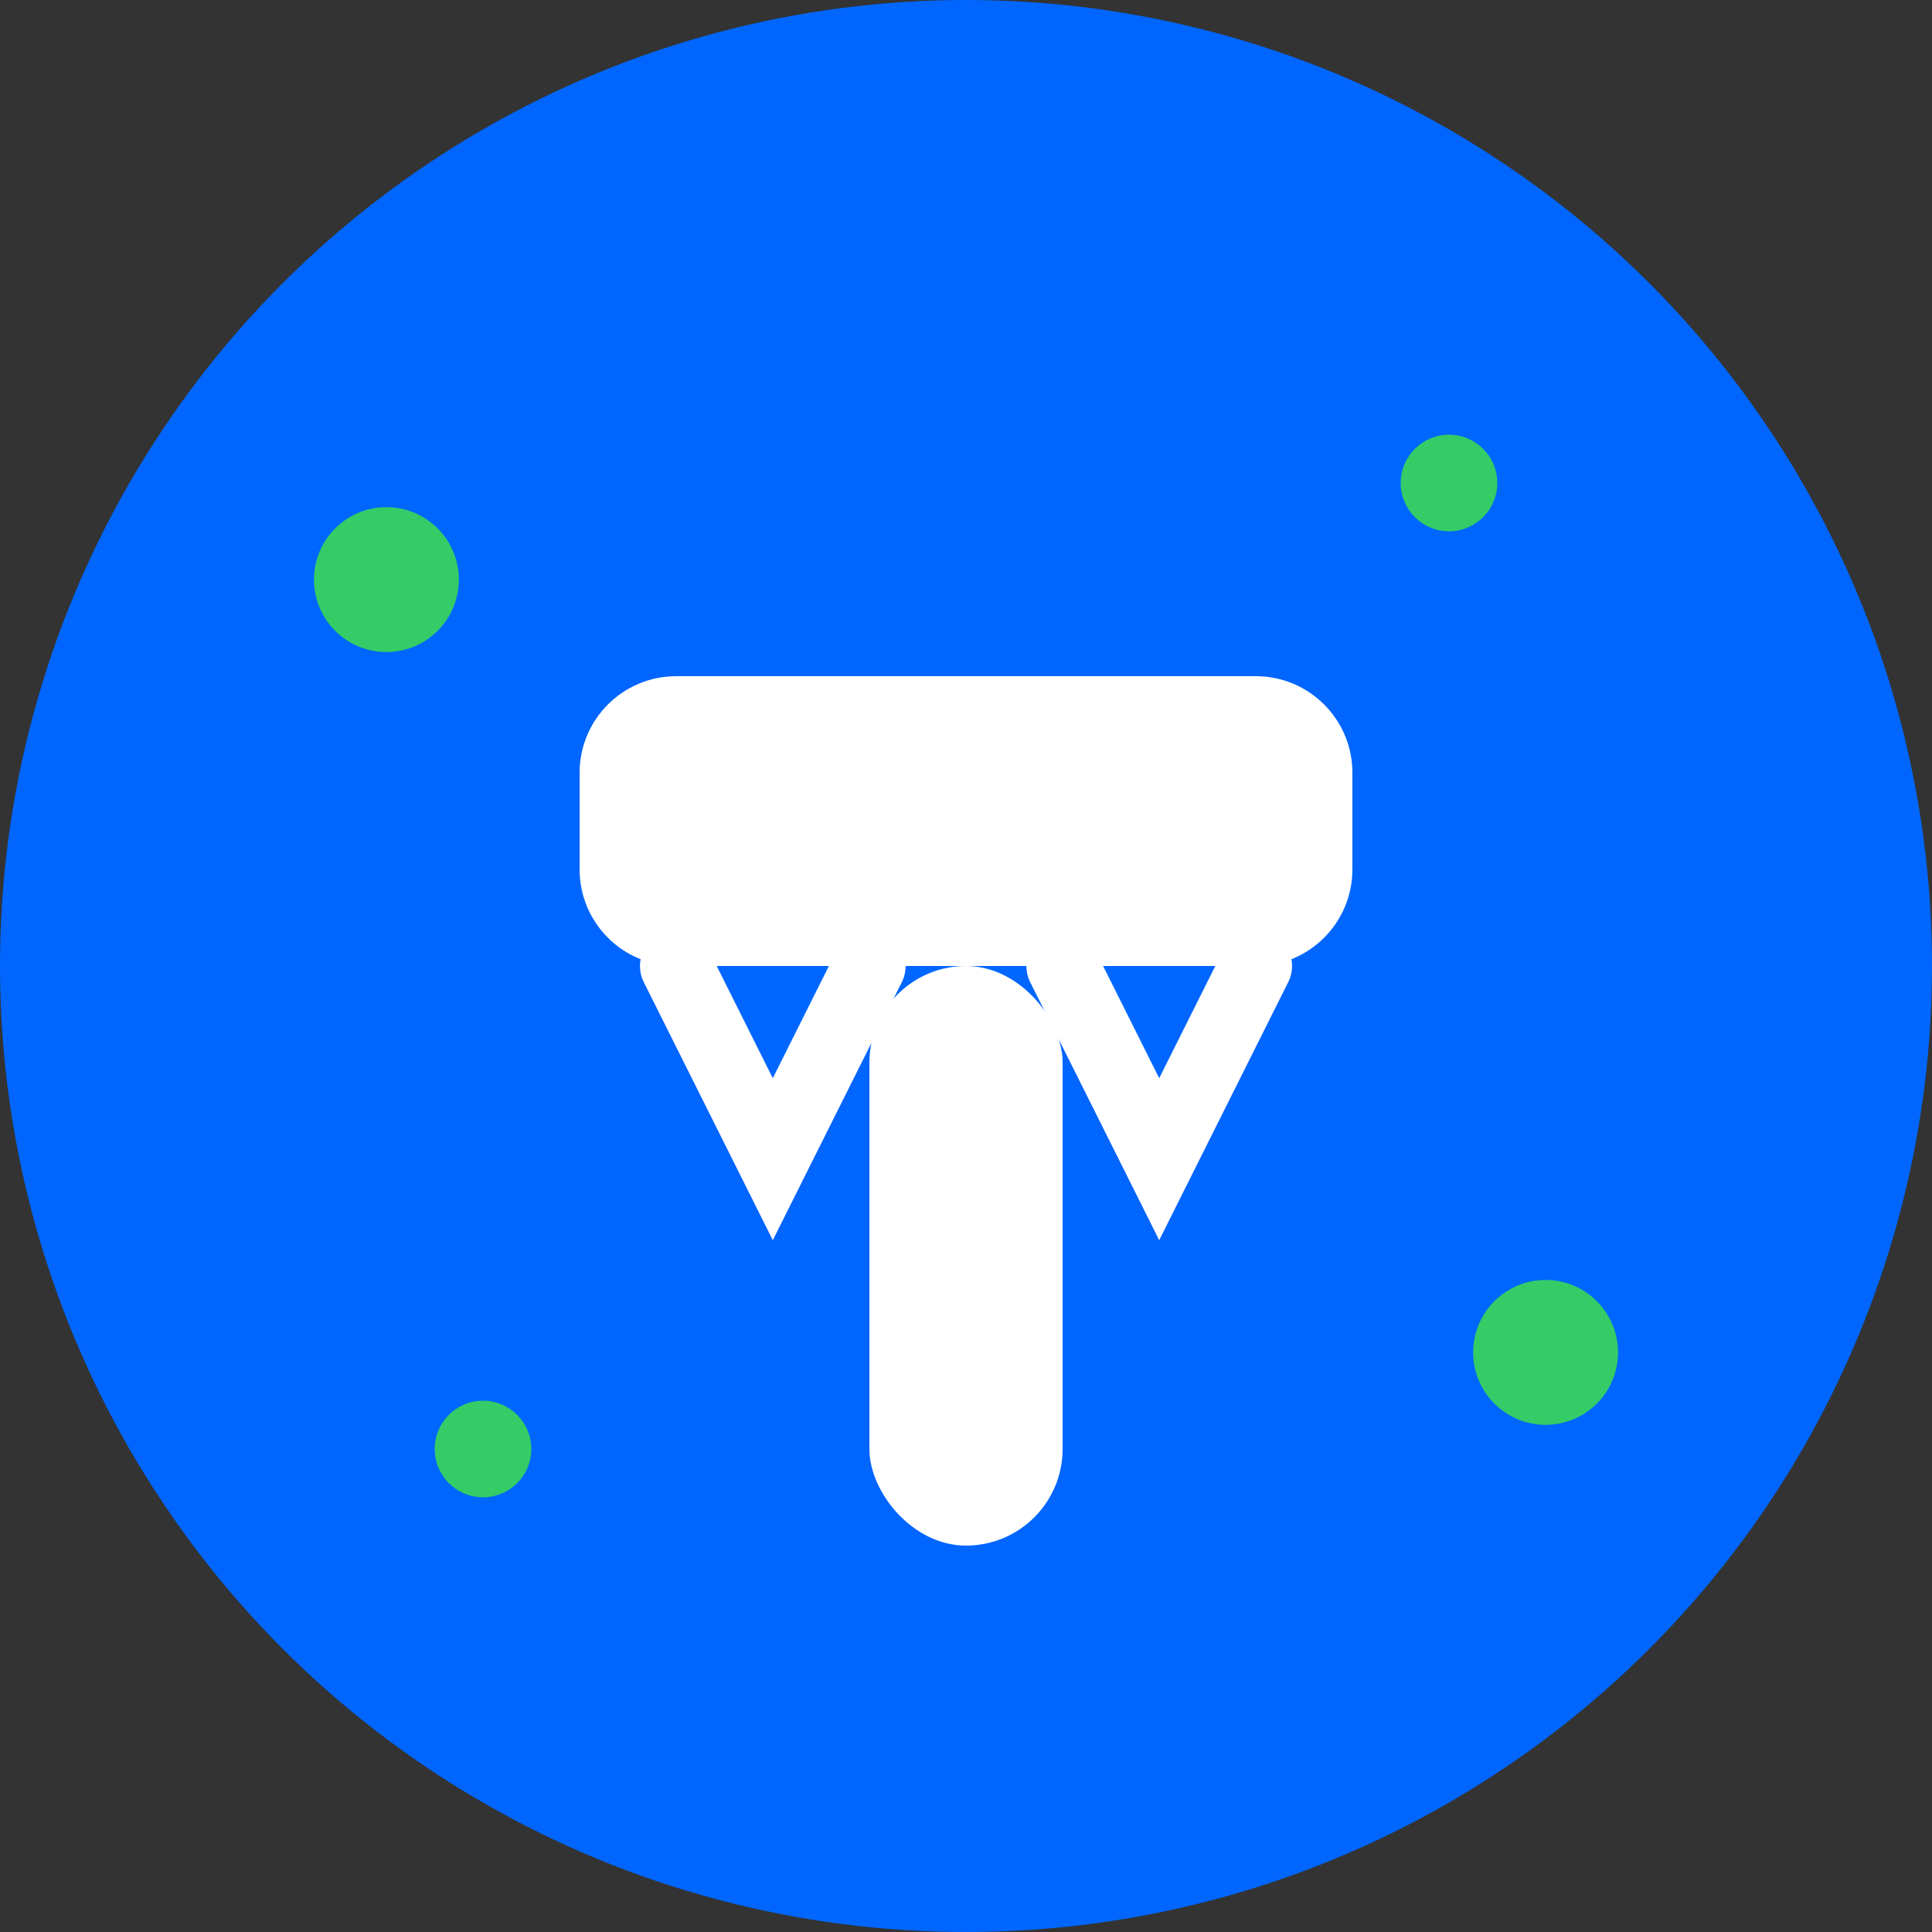
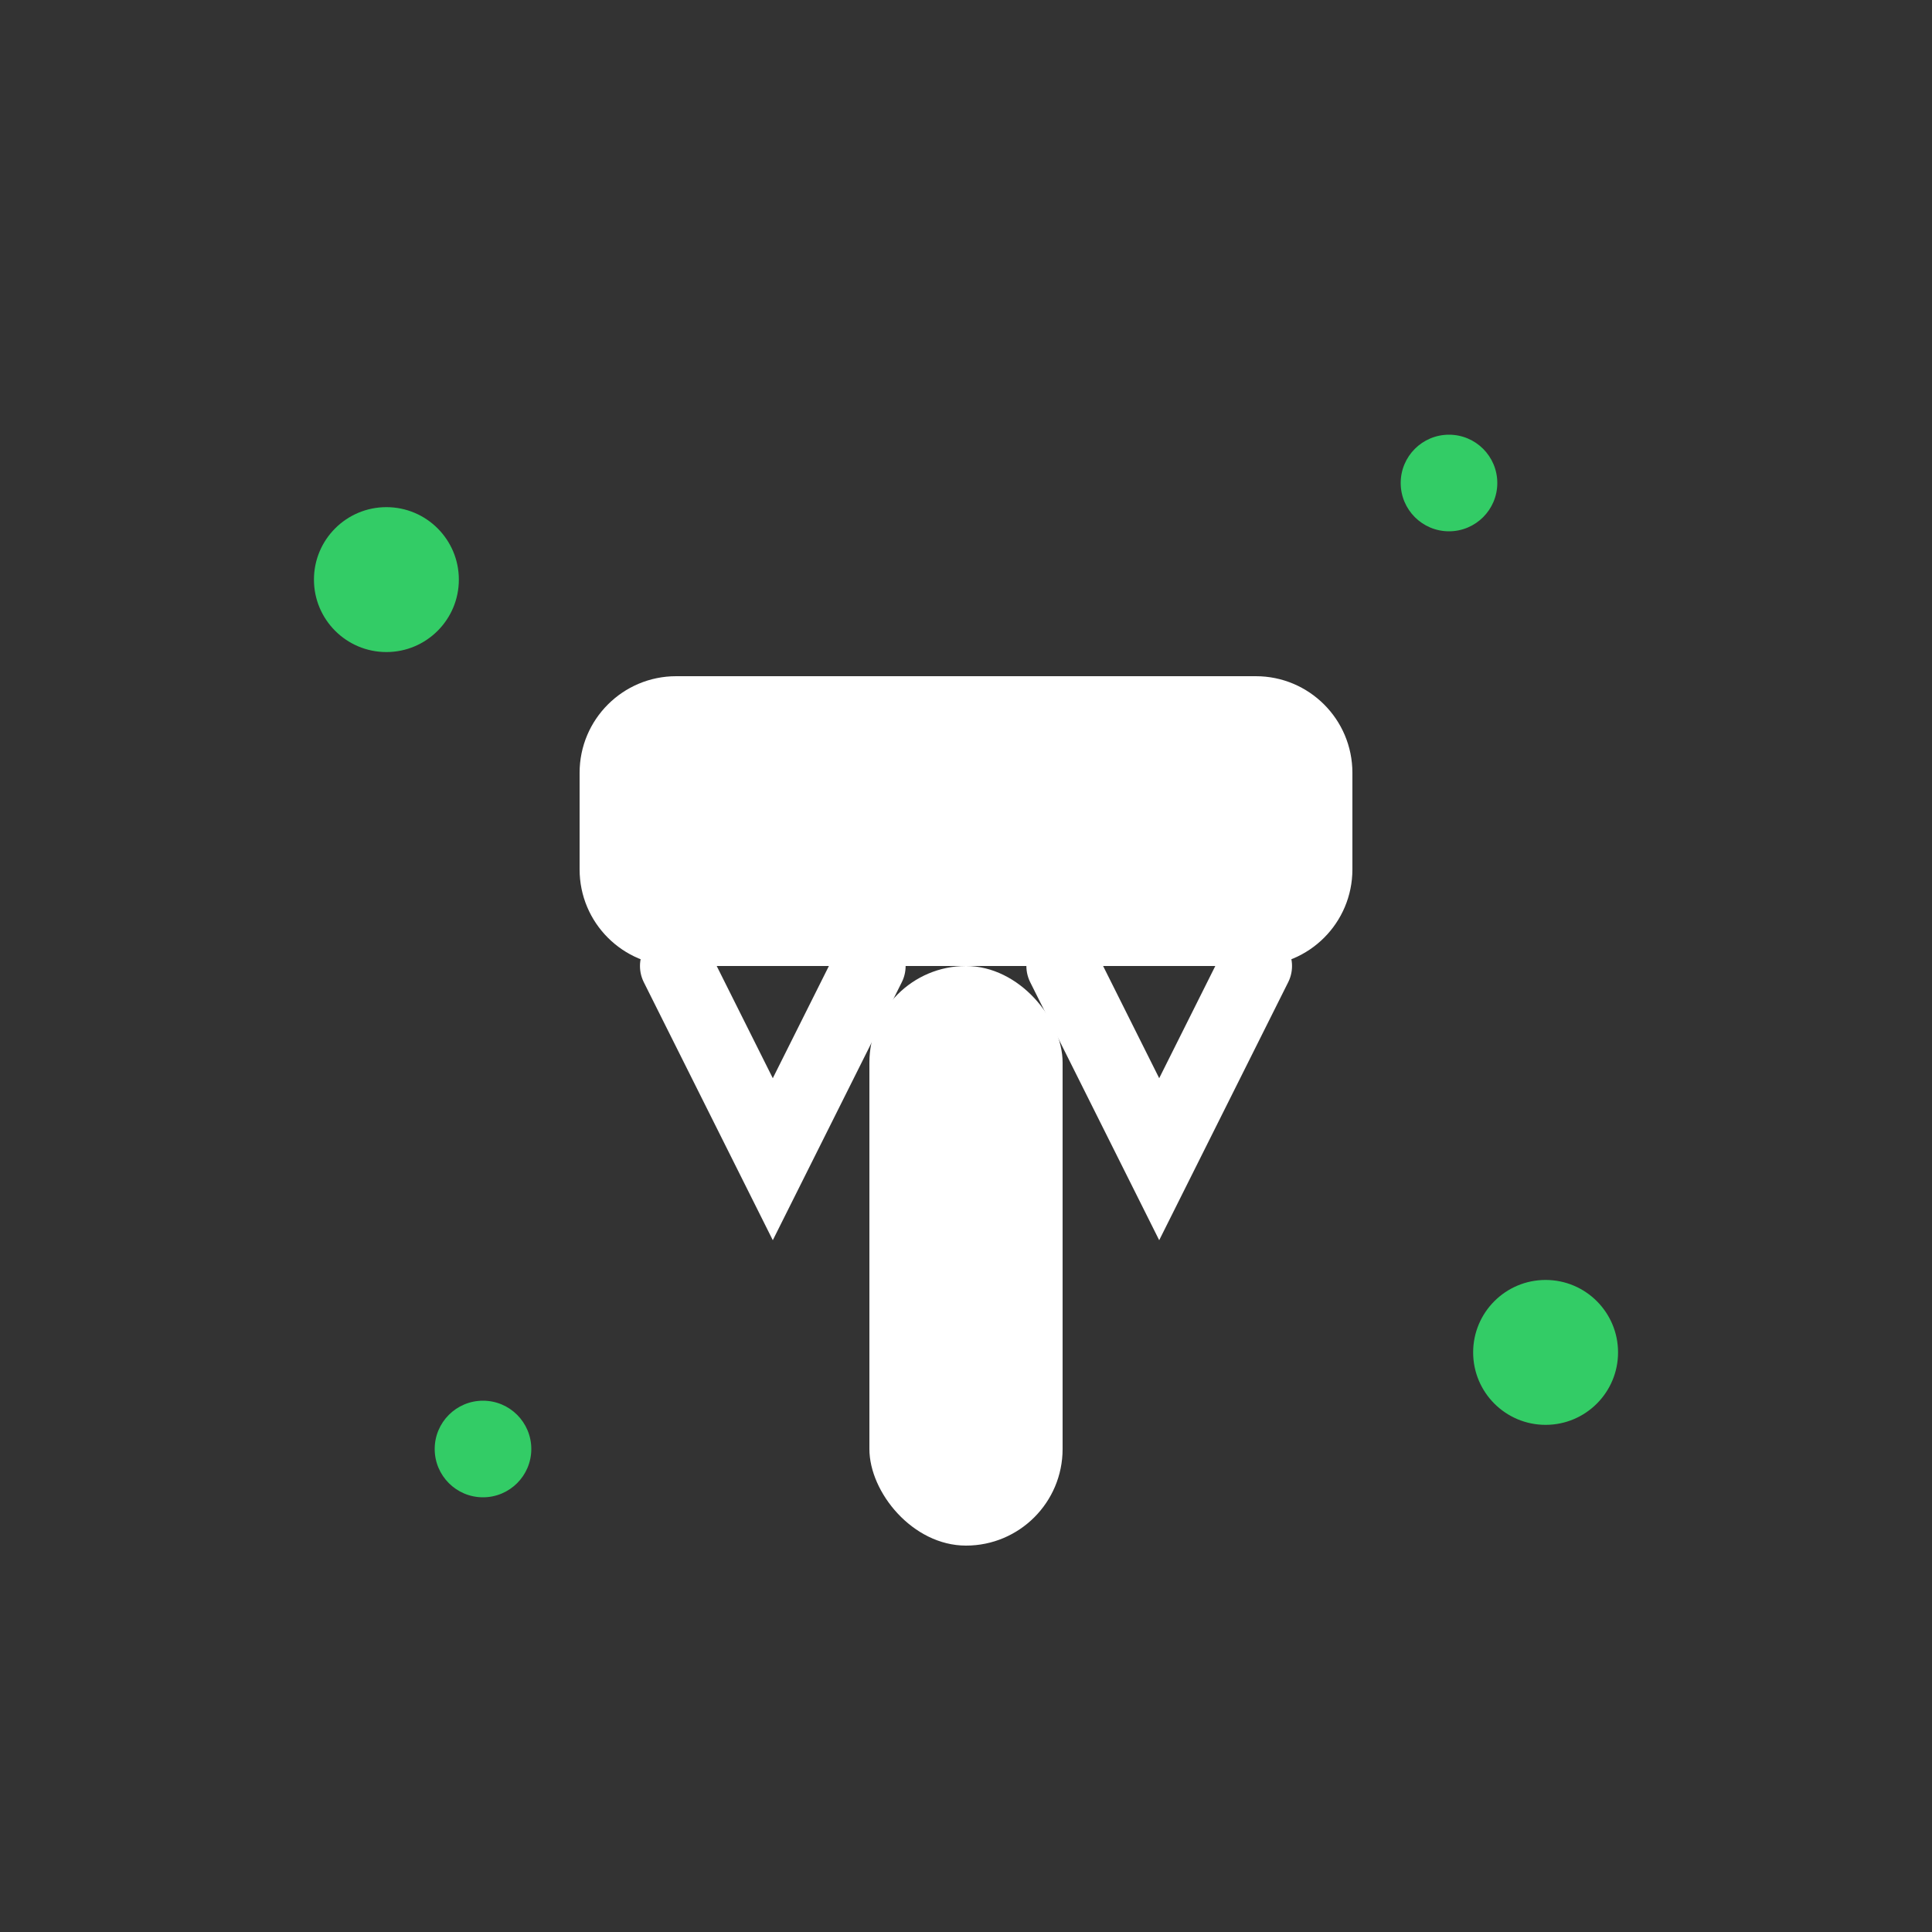
<svg xmlns="http://www.w3.org/2000/svg" width="40" height="40" viewBox="0 0 40 40" fill="none">
  <rect x="0" y="0" width="40" height="40" fill="#333333" stroke="none" />
-   <circle cx="20" cy="20" r="20" fill="#0066FF" />
  <path d="M12 16C12 14.895 12.895 14 14 14H26C27.105 14 28 14.895 28 16V18C28 19.105 27.105 20 26 20H14C12.895 20 12 19.105 12 18V16Z" fill="white" />
  <rect x="18" y="20" width="4" height="12" rx="2" fill="white" />
  <circle cx="8" cy="12" r="1.5" fill="#33CC66" />
  <circle cx="32" cy="28" r="1.5" fill="#33CC66" />
  <circle cx="10" cy="30" r="1" fill="#33CC66" />
  <circle cx="30" cy="10" r="1" fill="#33CC66" />
  <path d="M14 20L16 24L18 20" stroke="white" stroke-width="1.5" stroke-linecap="round" />
  <path d="M22 20L24 24L26 20" stroke="white" stroke-width="1.5" stroke-linecap="round" />
</svg>